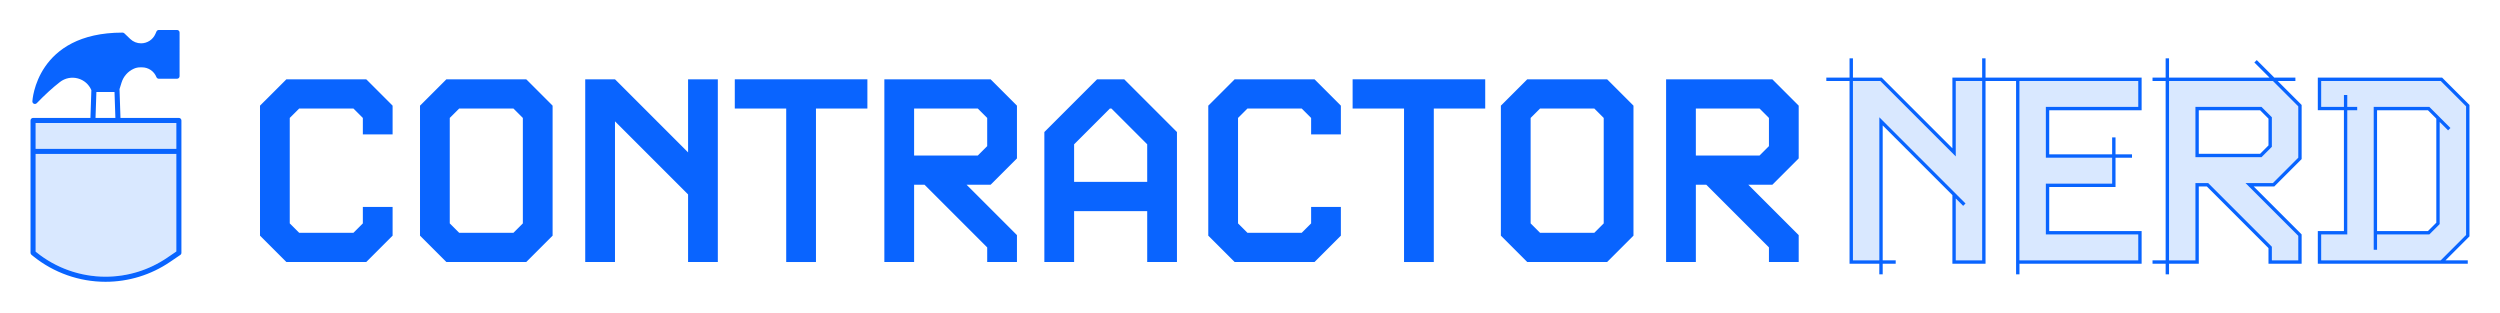
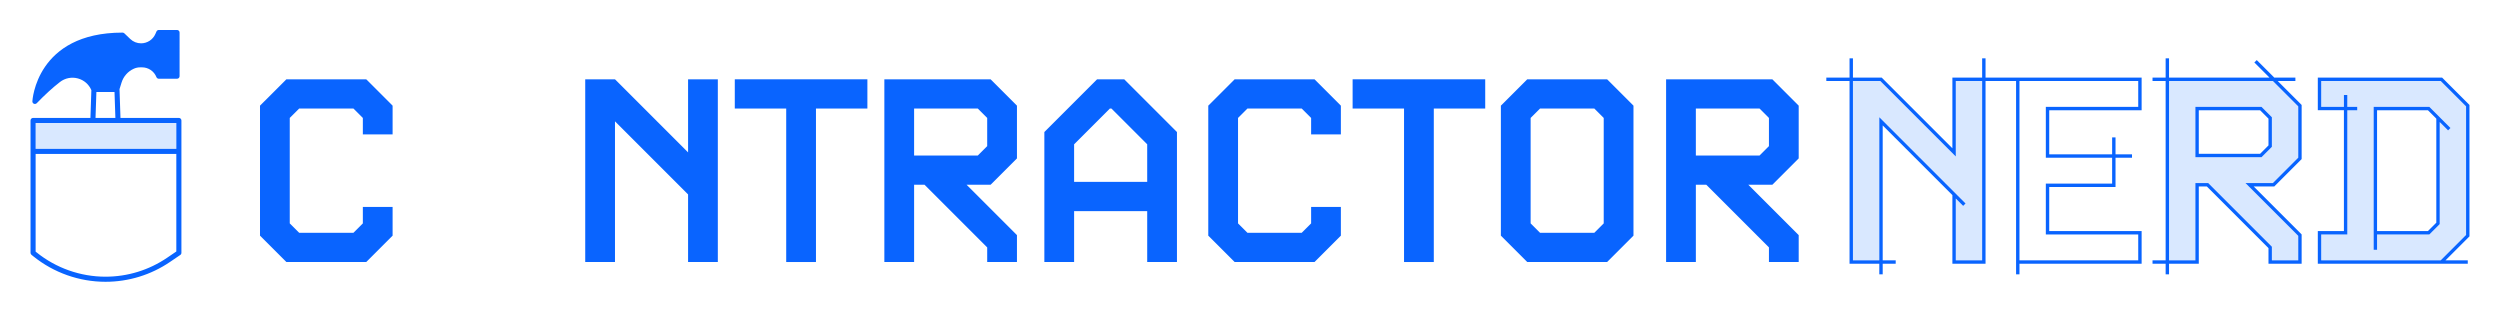
<svg xmlns="http://www.w3.org/2000/svg" id="Layer_1" data-name="Layer 1" viewBox="0 0 15921.58 1994.94">
  <defs>
    <style>
      .cls-1 {
        fill: none;
      }

      .cls-1, .cls-2, .cls-3 {
        stroke-width: 0px;
      }

      .cls-2 {
        fill: #0964ff;
      }

      .cls-3 {
        fill: #d9e8ff;
      }
    </style>
  </defs>
  <polygon class="cls-1" points="15515.99 1418.21 15515.99 755.56 15462.49 702.05 15138.66 702.05 15138.66 1471.72 15462.49 1471.72 15515.99 1418.21" />
-   <polygon class="cls-1" points="5821.62 691.24 5821.62 990.47 6227.24 990.47 6287.09 930.62 6287.09 751.08 6227.24 691.24 5821.62 691.24" />
  <polygon class="cls-1" points="14447.12 926.14 14447.12 755.56 14393.62 702.05 14003.28 702.05 14003.28 979.66 14393.62 979.66 14447.12 926.14" />
  <polygon class="cls-1" points="9807.88 691.24 9748.02 751.08 9748.02 1422.69 9807.88 1482.53 10153.65 1482.53 10213.49 1422.69 10213.49 751.08 10153.65 691.24 9807.88 691.24" />
  <polygon class="cls-1" points="10800.27 691.24 10800.27 990.47 11205.89 990.47 11265.74 930.62 11265.74 751.08 11205.89 691.24 10800.27 691.24" />
  <polygon class="cls-1" points="7068.38 691.24 6840.63 918.99 6840.63 1158.37 7306.1 1158.37 7306.1 918.99 7078.35 691.24 7068.38 691.24" />
  <polygon class="cls-1" points="2924.21 691.24 2864.37 751.08 2864.37 1422.69 2924.21 1482.53 3269.99 1482.53 3329.84 1422.69 3329.84 751.08 3269.99 691.24 2924.21 691.24" />
  <polygon class="cls-1" points="729.29 585.87 613.9 585.87 608.33 750.97 734.85 750.97 729.29 585.87" />
  <g>
    <polygon class="cls-3" points="12455.69 996.63 11974.93 515.87 11800.71 515.87 11800.71 1657.9 11968.59 1657.9 11968.59 746.59 12517.96 1295.97 12502.67 1311.26 12455.69 1264.28 12455.69 1657.9 12623.56 1657.9 12623.56 515.87 12455.69 515.87 12455.69 996.63" />
-     <polygon class="cls-3" points="12861.25 1657.9 13617.61 1657.9 13617.61 1493.35 13029.13 1493.35 13029.13 1169.17 13451.38 1169.17 13451.38 1004.6 13029.13 1004.6 13029.13 680.42 13617.61 680.42 13617.61 515.87 12861.25 515.87 12861.25 1657.9" />
    <path class="cls-3" d="M13813.77,515.87v1142.03h167.88v-492.06h81.8l405.3,405.31v86.75h167.89v-155.93l-336.14-336.13h174.57l161.56-161.57v-326.84l-161.57-161.56h-661.29ZM14468.75,935.1l-66.18,66.19h-420.92v-320.87h420.92l66.18,66.18v188.5Z" />
    <path class="cls-3" d="M15543.95,515.87h-761.04v164.55h144.61v-75.24h21.63v75.24h63.13v21.63h-63.13v791.3h-166.24v164.55h761.04l161.56-161.56v-818.9l-161.56-161.56ZM15590.89,830.46l-53.27-53.27v649.97l-66.18,66.18h-332.79v97.33h-21.63v-910.26h354.42l134.74,134.75-15.29,15.29Z" />
    <polygon class="cls-3" points="735.95 783.41 607.24 783.41 574.78 783.41 226.89 783.41 226.89 948.03 569.22 948.03 601.69 948.03 741.49 948.03 773.96 948.03 1122.95 948.03 1122.95 783.41 768.41 783.41 735.95 783.41" />
-     <path class="cls-3" d="M742.59,980.47H226.89v621.98l5.69,4.6c123.91,100.03,279.86,155.12,439.12,155.12,140.82,0,276.81-41.86,393.23-121.08l58.02-39.47v-621.15h-380.36Z" />
  </g>
  <g>
    <polygon class="cls-2" points="1823.76 505.05 1655.85 672.95 1655.85 1500.82 1823.76 1668.72 2332.44 1668.72 2500.34 1500.82 2500.34 1317.96 2310.84 1317.96 2310.84 1422.69 2250.99 1482.53 1905.22 1482.53 1845.37 1422.69 1845.37 751.08 1905.22 691.24 2250.99 691.24 2310.84 751.08 2310.84 855.82 2500.34 855.82 2500.34 672.95 2332.44 505.05 1823.76 505.05" />
-     <path class="cls-2" d="M2842.76,505.05l-167.9,167.9v827.86l167.9,167.9h508.68l167.9-167.9v-827.86l-167.9-167.9h-508.68ZM3329.84,1422.69l-59.85,59.84h-345.78l-59.84-59.84v-671.6l59.84-59.84h345.78l59.85,59.84v671.6Z" />
    <polygon class="cls-2" points="4382.08 970.52 3916.61 505.05 3727.1 505.05 3727.1 1668.72 3916.61 1668.72 3916.61 772.7 4382.08 1238.17 4382.08 1668.72 4571.59 1668.72 4571.59 505.05 4382.08 505.05 4382.08 970.52" />
    <polygon class="cls-2" points="4679.6 691.24 5007.08 691.24 5007.08 1668.72 5196.59 1668.72 5196.59 691.24 5524.09 691.24 5524.09 505.05 4679.6 505.05 4679.6 691.24" />
    <path class="cls-2" d="M5632.12,505.05v1163.66h189.51v-492.07h66.49l398.98,398.98v93.09h189.51v-171.23l-320.83-320.84h152.93l167.9-167.9v-335.8l-167.9-167.9h-676.58ZM6287.09,930.62l-59.85,59.85h-405.62v-299.23h405.62l59.85,59.84v179.54Z" />
    <path class="cls-2" d="M6986.92,505.05l-335.8,335.8v827.86h189.51v-324.16h465.47v324.16h189.51v-827.86l-335.8-335.8h-172.88ZM7306.1,1158.37h-465.47v-239.38l227.75-227.75h9.97l227.75,227.75v239.38Z" />
    <polygon class="cls-2" points="7862.96 505.05 7695.06 672.95 7695.06 1500.82 7862.96 1668.72 8371.64 1668.72 8539.54 1500.82 8539.54 1317.96 8350.04 1317.96 8350.04 1422.69 8290.19 1482.53 7944.41 1482.53 7884.57 1422.69 7884.57 751.08 7944.41 691.24 8290.19 691.24 8350.04 751.08 8350.04 855.82 8539.54 855.82 8539.54 672.95 8371.64 505.05 7862.96 505.05" />
    <polygon class="cls-2" points="8614.31 691.24 8941.8 691.24 8941.8 1668.72 9131.32 1668.72 9131.32 691.24 9458.8 691.24 9458.8 505.05 8614.31 505.05 8614.31 691.24" />
    <path class="cls-2" d="M9726.41,505.05l-167.9,167.9v827.86l167.9,167.9h508.68l167.9-167.9v-827.86l-167.9-167.9h-508.68ZM10213.49,1422.69l-59.84,59.84h-345.77l-59.86-59.84v-671.6l59.86-59.84h345.77l59.84,59.84v671.6Z" />
    <path class="cls-2" d="M10610.77,505.05v1163.66h189.51v-492.07h66.5l398.96,398.98v93.09h189.52v-171.23l-320.84-320.84h152.95l167.9-167.9v-335.8l-167.9-167.9h-676.59ZM11265.74,930.62l-59.85,59.85h-405.62v-299.23h405.62l59.85,59.84v179.54Z" />
    <path class="cls-2" d="M12645.19,494.24v-122.82h-21.63v122.82h-189.51v450.17l-450.18-450.17h-183.17v-122.82h-21.63v122.82h-147.89v21.63h147.89v1163.66h189.51v67.61h21.63v-67.61h82.81v-21.63h-82.81v-859.09l443.84,443.84v436.88h211.14V515.87h194.43v1231.27h21.63v-67.61h777.99v-207.81h-588.48v-280.92h422.25v-186.19h104.97v-21.63h-104.97v-108.08h-21.63v108.08h-400.62v-280.92h588.48v-207.81h-994.05ZM12623.56,1657.9h-167.88v-393.62l46.99,46.99,15.29-15.29-549.38-549.39v911.31h-167.88V515.87h174.22l480.76,480.76v-480.76h167.88v1142.03ZM12861.25,515.87h756.36v164.55h-588.48v324.18h422.25v164.56h-422.25v324.18h588.48v164.55h-756.36V515.87Z" />
    <path class="cls-2" d="M14618.49,515.87v-21.63h-134.46l-111.66-111.66-15.29,15.29,96.36,96.36h-639.66v-122.82h-21.63v122.82h-83.51v21.63h83.51v1142.03h-83.51v21.63h83.51v67.61h21.63v-67.61h189.51v-492.06h51.21l392.63,392.64v99.42h211.15v-186.52l-305.55-305.54h131.32l174.24-174.24v-344.76l-152.61-152.6h112.83ZM14636.64,1004.27l-161.56,161.57h-174.57l336.14,336.13v155.93h-167.89v-86.75l-405.3-405.31h-81.8v492.06h-167.88V515.87h661.29l161.57,161.56v326.84Z" />
    <path class="cls-2" d="M13981.65,680.42v320.87h420.92l66.18-66.19v-188.5l-66.18-66.18h-420.92ZM14447.12,926.14l-53.5,53.51h-390.34v-277.61h390.34l53.5,53.51v170.58Z" />
    <path class="cls-2" d="M15727.14,668.47l-174.24-174.23h-791.62v207.81h166.24v769.67h-166.24v207.81h955.05v-21.63h-141.79l152.61-152.6v-836.83ZM15705.51,1496.34l-161.56,161.56h-761.04v-164.55h166.24v-791.3h63.13v-21.63h-63.13v-75.24h-21.63v75.24h-144.61v-164.55h761.04l161.56,161.56v818.9Z" />
    <path class="cls-2" d="M15117.03,680.42v910.26h21.63v-97.33h332.79l66.18-66.18v-649.97l53.27,53.27,15.29-15.29-134.74-134.75h-354.42ZM15515.99,1418.21l-53.5,53.51h-323.83v-769.67h323.83l53.5,53.51v662.65Z" />
    <path class="cls-2" d="M1139.17,750.97h-371.86l-6.13-181.87c-.01-.39-.11-.74-.15-1.11l13.1-42.22c12.23-39.43,40.89-71.66,78.65-88.4,12.74-5.65,26.27-8.51,40.2-8.51h11.23c40.81,0,76.96,24.48,92.1,62.36,2.46,6.16,8.43,10.2,15.06,10.2h116.13c8.96,0,16.22-7.27,16.22-16.22V207.11c0-8.96-7.27-16.22-16.22-16.22h-116.13c-6.44,0-12.27,3.81-14.86,9.72l-6.83,15.61c-15.87,36.27-51.72,59.7-91.31,59.7-25.81,0-50.28-9.83-68.92-27.68l-37.69-36.08c-3.12-2.98-7.3-4.49-11.6-4.5-549.69,0-573.83,433.22-574.01,437.6-.27,6.73,3.63,12.93,9.83,15.58,2.06.88,4.22,1.31,6.38,1.31,4.31,0,8.54-1.72,11.67-4.95,52.22-54.07,101.84-99.39,147.49-134.71,32.69-25.29,74.3-33.69,114.12-23.08,39.02,10.4,70.28,37.57,86.22,74.6l-5.97,176.97H210.67c-8.96,0-16.22,7.27-16.22,16.22v843.01c0,4.91,2.22,9.55,6.04,12.63l11.72,9.46c129.66,104.68,292.84,162.32,459.49,162.32,147.36,0,289.65-43.81,411.48-126.7l65.12-44.3c4.44-3.02,7.1-8.04,7.1-13.41v-843.01c0-8.96-7.27-16.22-16.22-16.22ZM1122.95,1601.62l-58.02,39.47c-116.43,79.21-252.41,121.08-393.23,121.08-159.26,0-315.21-55.09-439.12-155.12l-5.69-4.6v-621.98h896.06v621.15ZM226.89,783.41h896.06v164.62H226.89v-164.62ZM613.9,585.87h115.39l5.57,165.1h-126.52l5.57-165.1Z" />
  </g>
</svg>